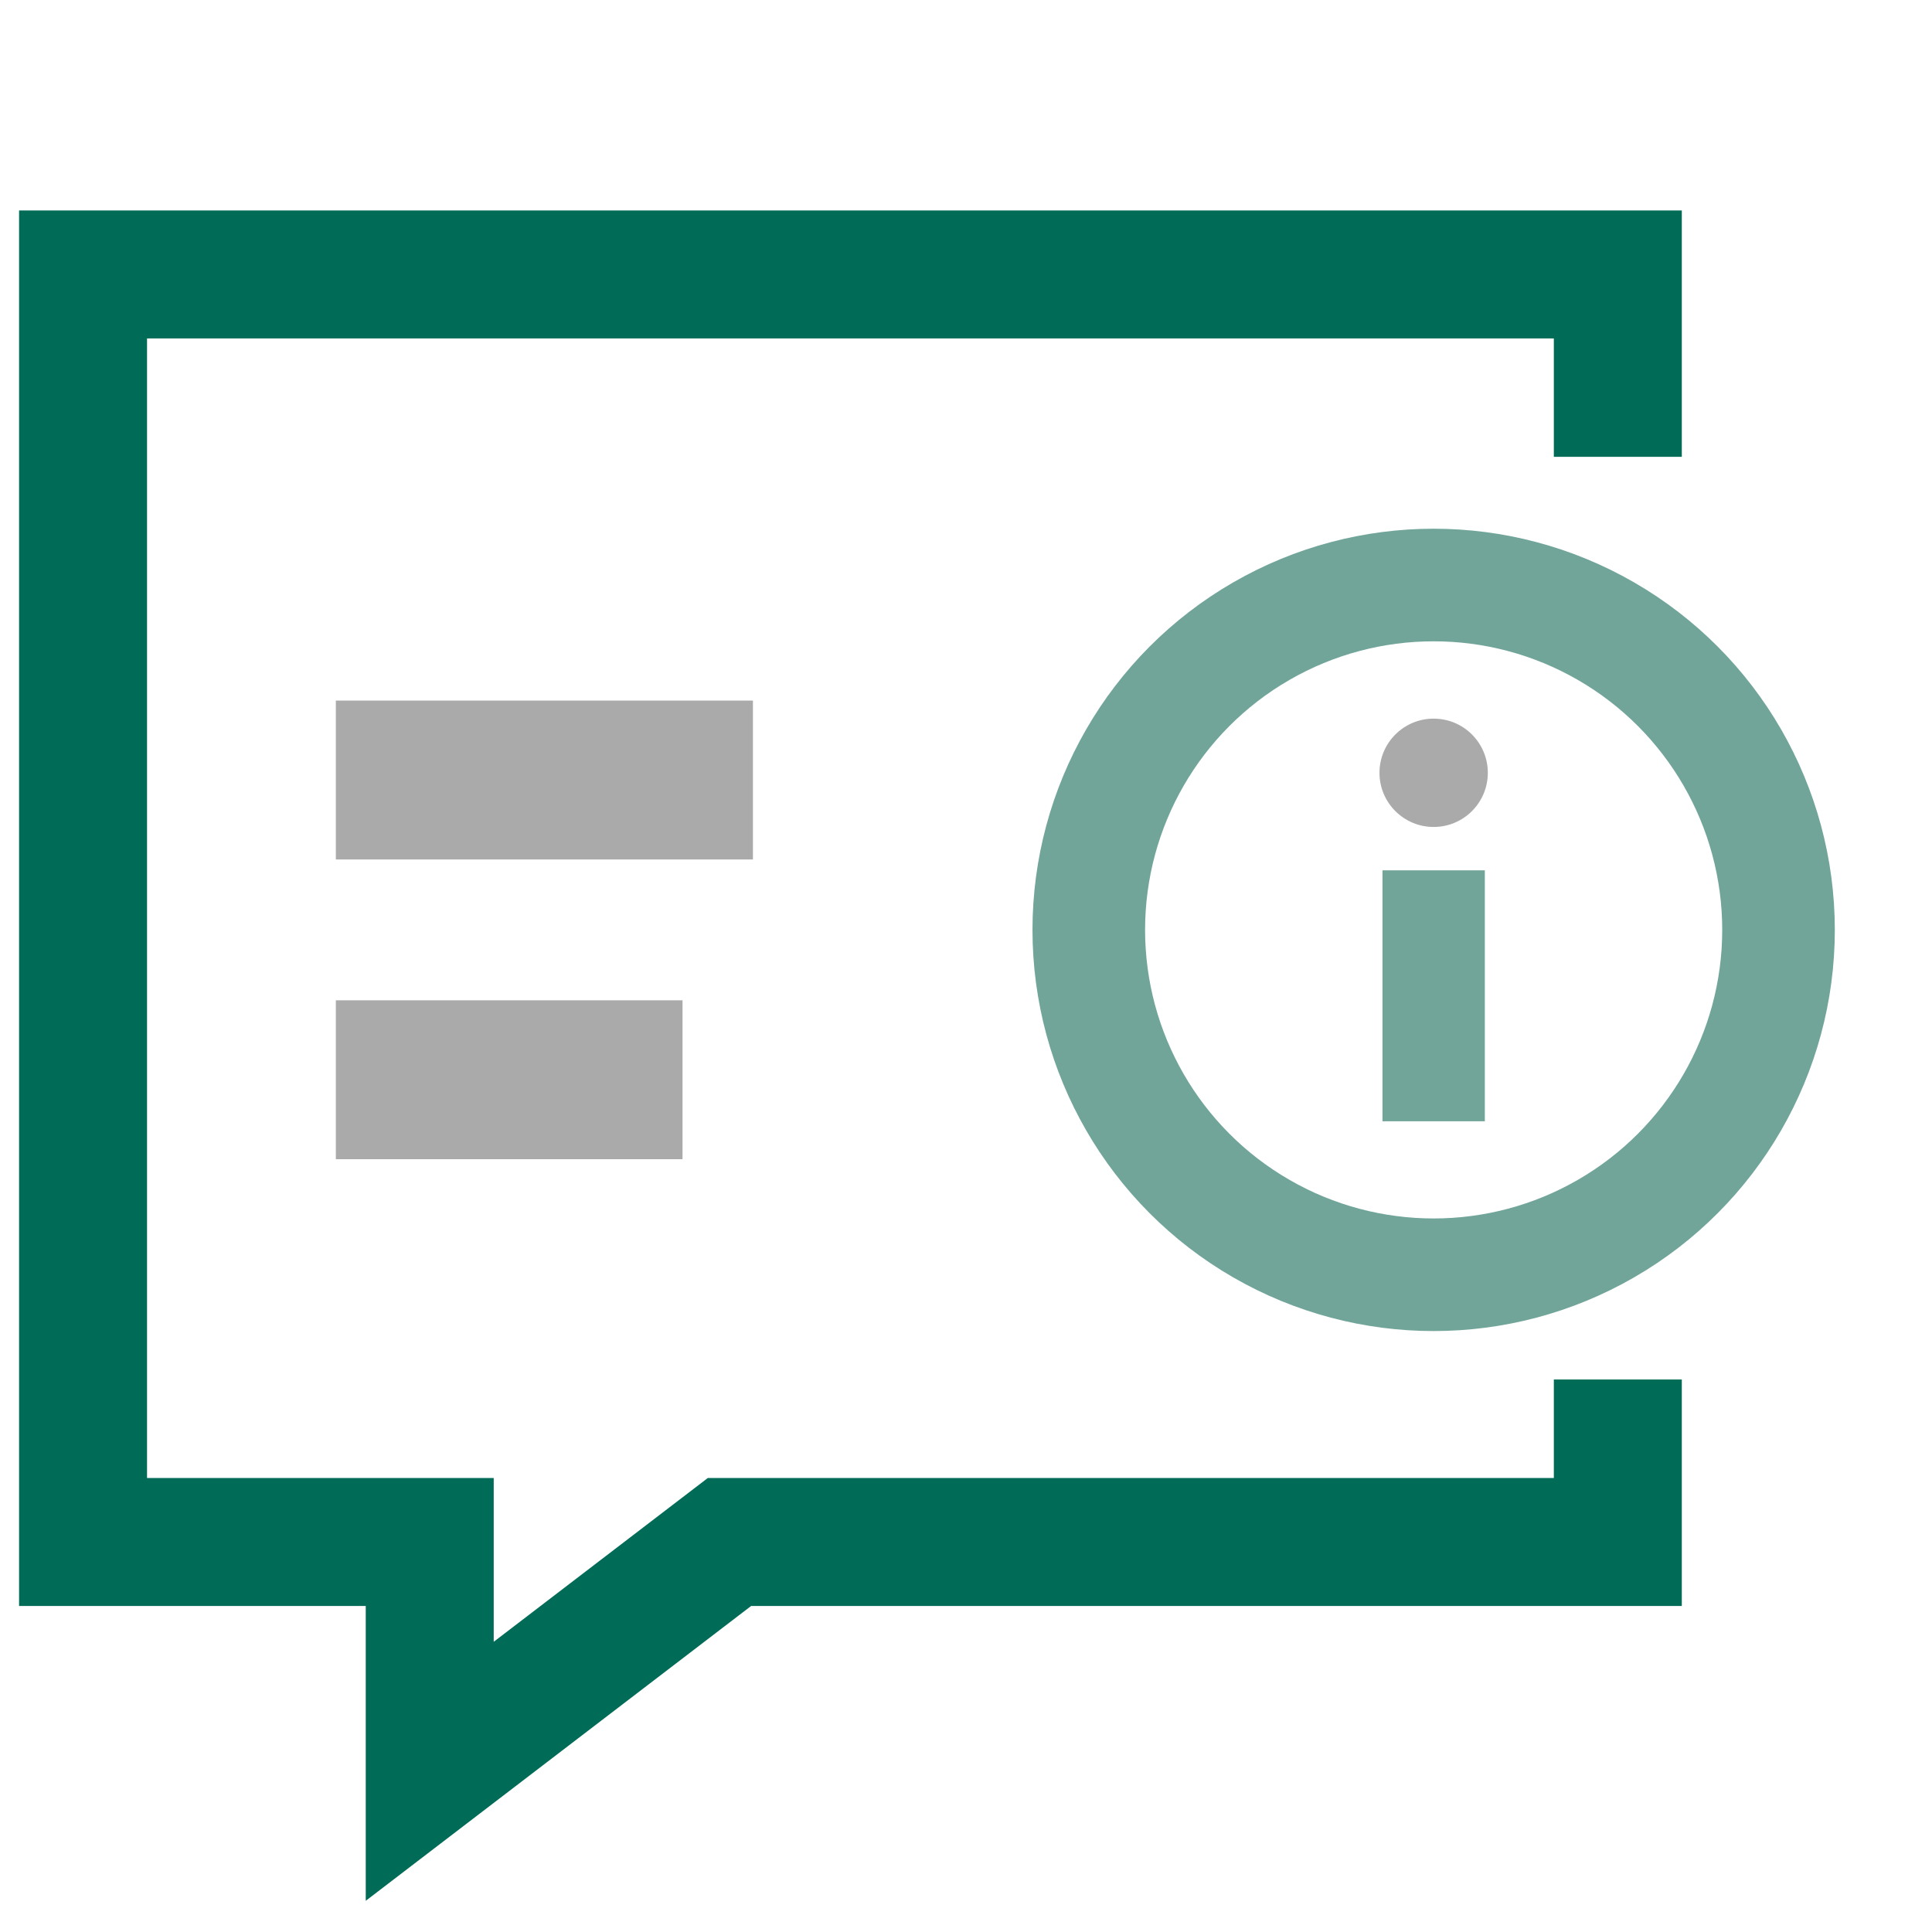
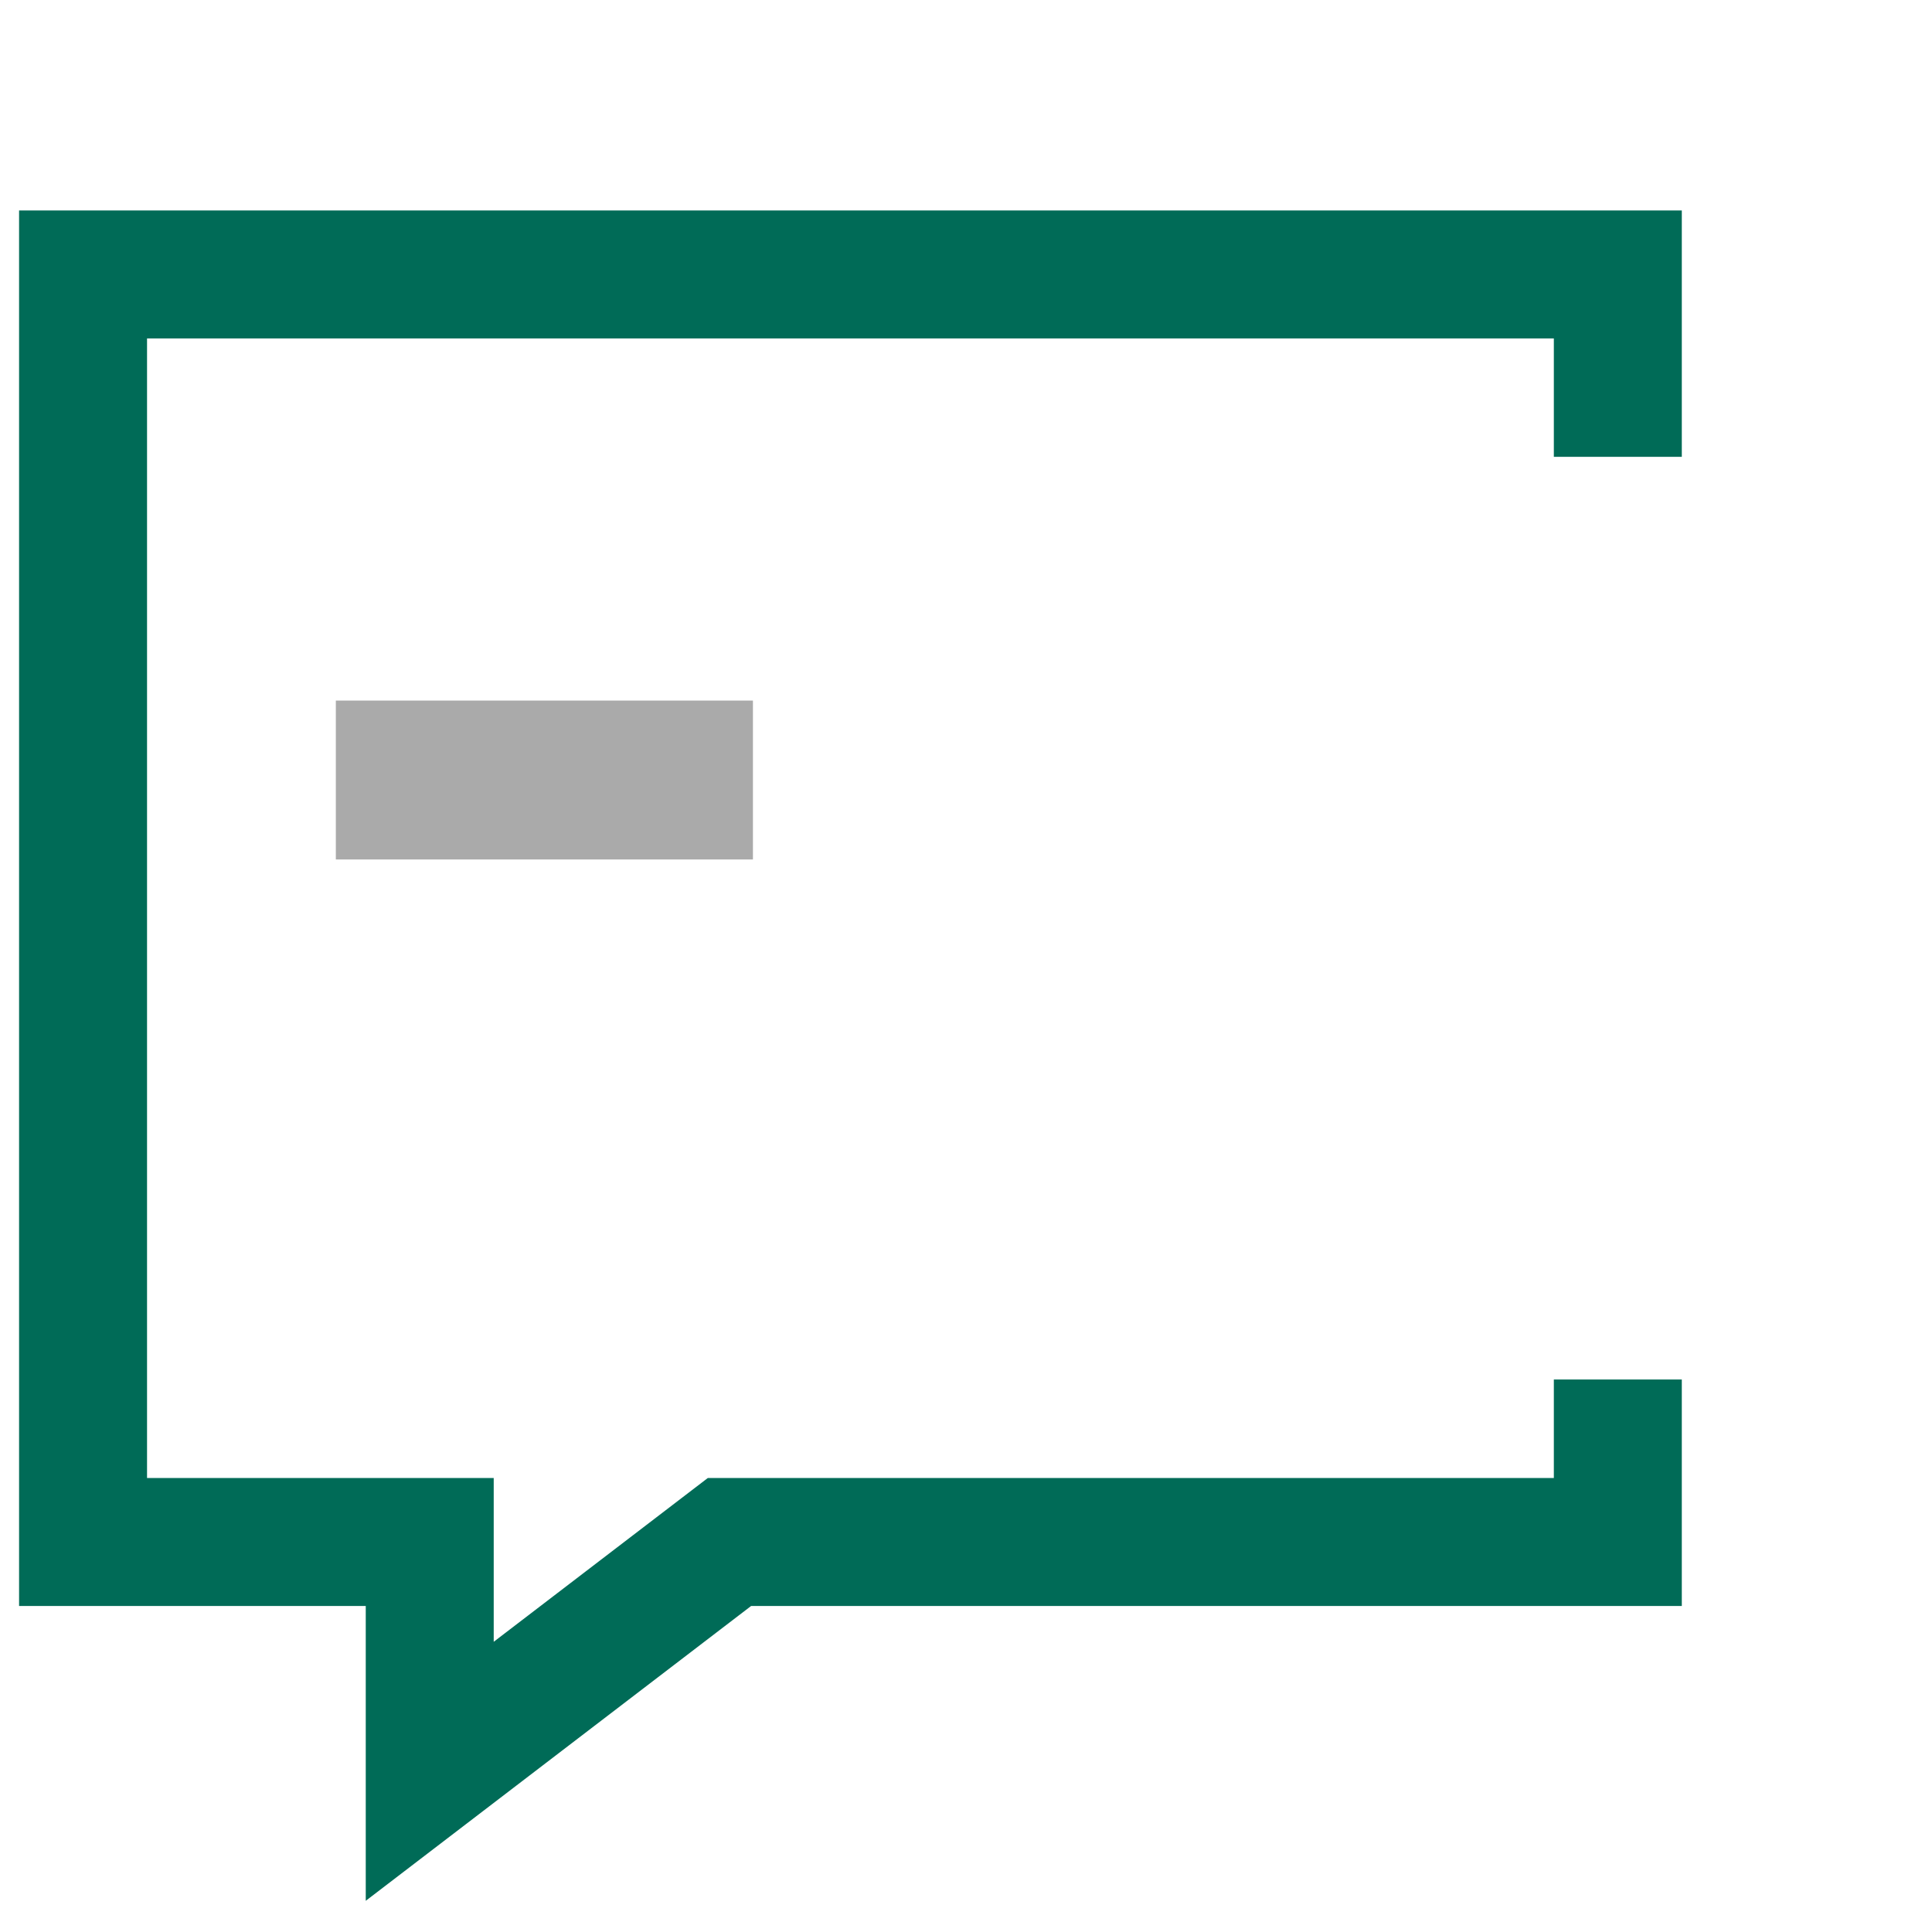
<svg xmlns="http://www.w3.org/2000/svg" version="1.1" id="Layer_1" x="0px" y="0px" viewBox="0 0 107 107" style="enable-background:new 0 0 107 107;" xml:space="preserve">
  <style type="text/css">
	.st0{fill:none;stroke:#006B57;stroke-width:7.087;stroke-miterlimit:10;}
	.st1{fill:none;stroke:#71A59A;stroke-width:6.236;stroke-linecap:round;stroke-linejoin:round;stroke-miterlimit:10;}
	.st2{fill:none;stroke:#71A59A;stroke-width:5.669;stroke-linejoin:round;stroke-miterlimit:10;}
	.st3{fill:#AAAAAA;}
	.st4{fill:#A9A9A9;}
	.st5{fill:#70A59A;}
	.st6{fill:#006B56;}
	.st7{fill:none;stroke:#71A59A;stroke-width:5.547;stroke-linecap:square;stroke-miterlimit:10;}
	.st8{fill:none;stroke:#71A59A;stroke-width:6.933;stroke-miterlimit:10;}
	.st9{fill:none;stroke:#006B57;stroke-width:5.186;stroke-miterlimit:10;}
	.st10{fill:none;stroke:#71A59A;stroke-width:5.186;stroke-miterlimit:10;}
	.st11{fill:none;stroke:#AAAAAA;stroke-width:5.186;stroke-miterlimit:10;}
	.st12{fill:none;stroke:#A9A9A9;stroke-width:5.669;stroke-miterlimit:10;}
	.st13{fill:none;stroke:#70A59A;stroke-width:5.669;stroke-miterlimit:10;}
	.st14{fill:none;stroke:#006A56;stroke-width:5.669;stroke-miterlimit:10;}
	.st15{fill:#006A56;}
</style>
  <g>
    <g>
      <g>
-         <circle class="st1" cx="79.4" cy="51.5" r="19.1" />
-         <line class="st2" x1="79.4" y1="62.1" x2="79.4" y2="48.2" />
-         <circle class="st3" cx="79.4" cy="42.8" r="3" />
-       </g>
+         </g>
    </g>
    <g>
      <polyline class="st0" points="89.6,76.4 89.6,85.4 40.4,85.4 23.8,98.1 23.8,85.4 4.6,85.4 4.6,15.2 89.6,15.2 89.6,25.3   " />
    </g>
    <g>
      <rect x="18.6" y="38.8" class="st3" width="23.1" height="8.8" />
-       <rect x="18.6" y="55.4" class="st3" width="19.2" height="8.8" />
    </g>
  </g>
</svg>